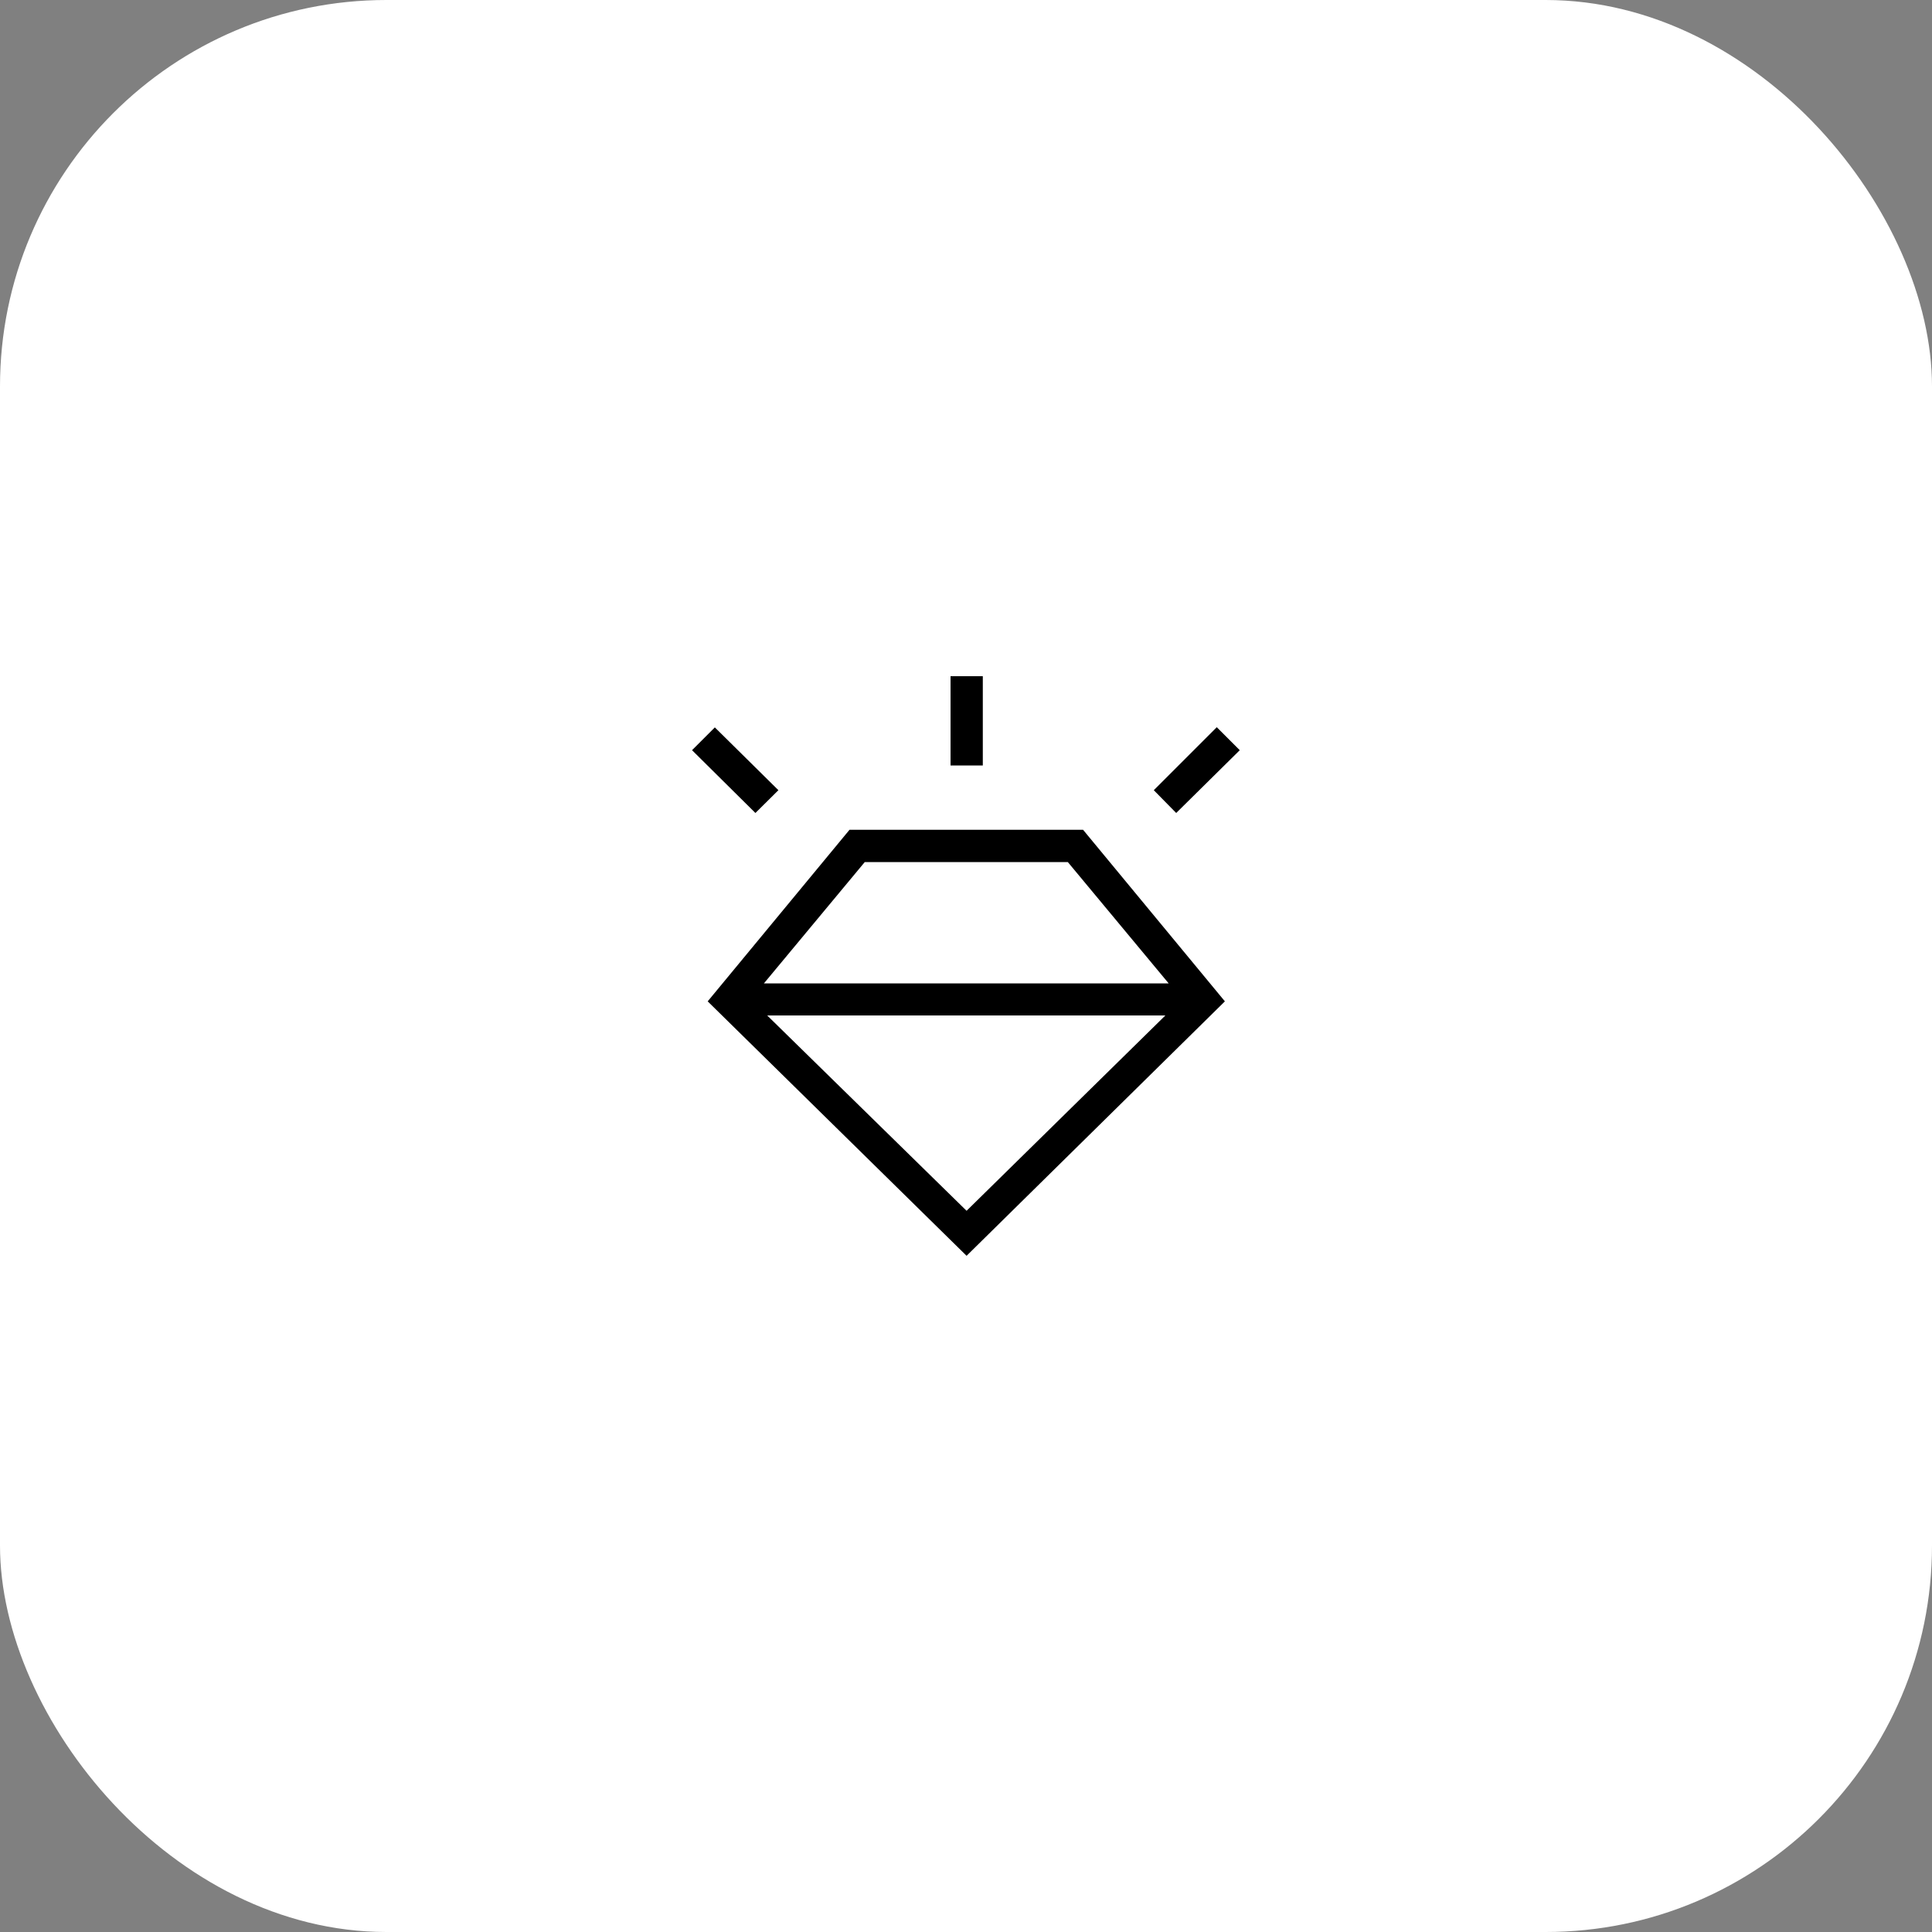
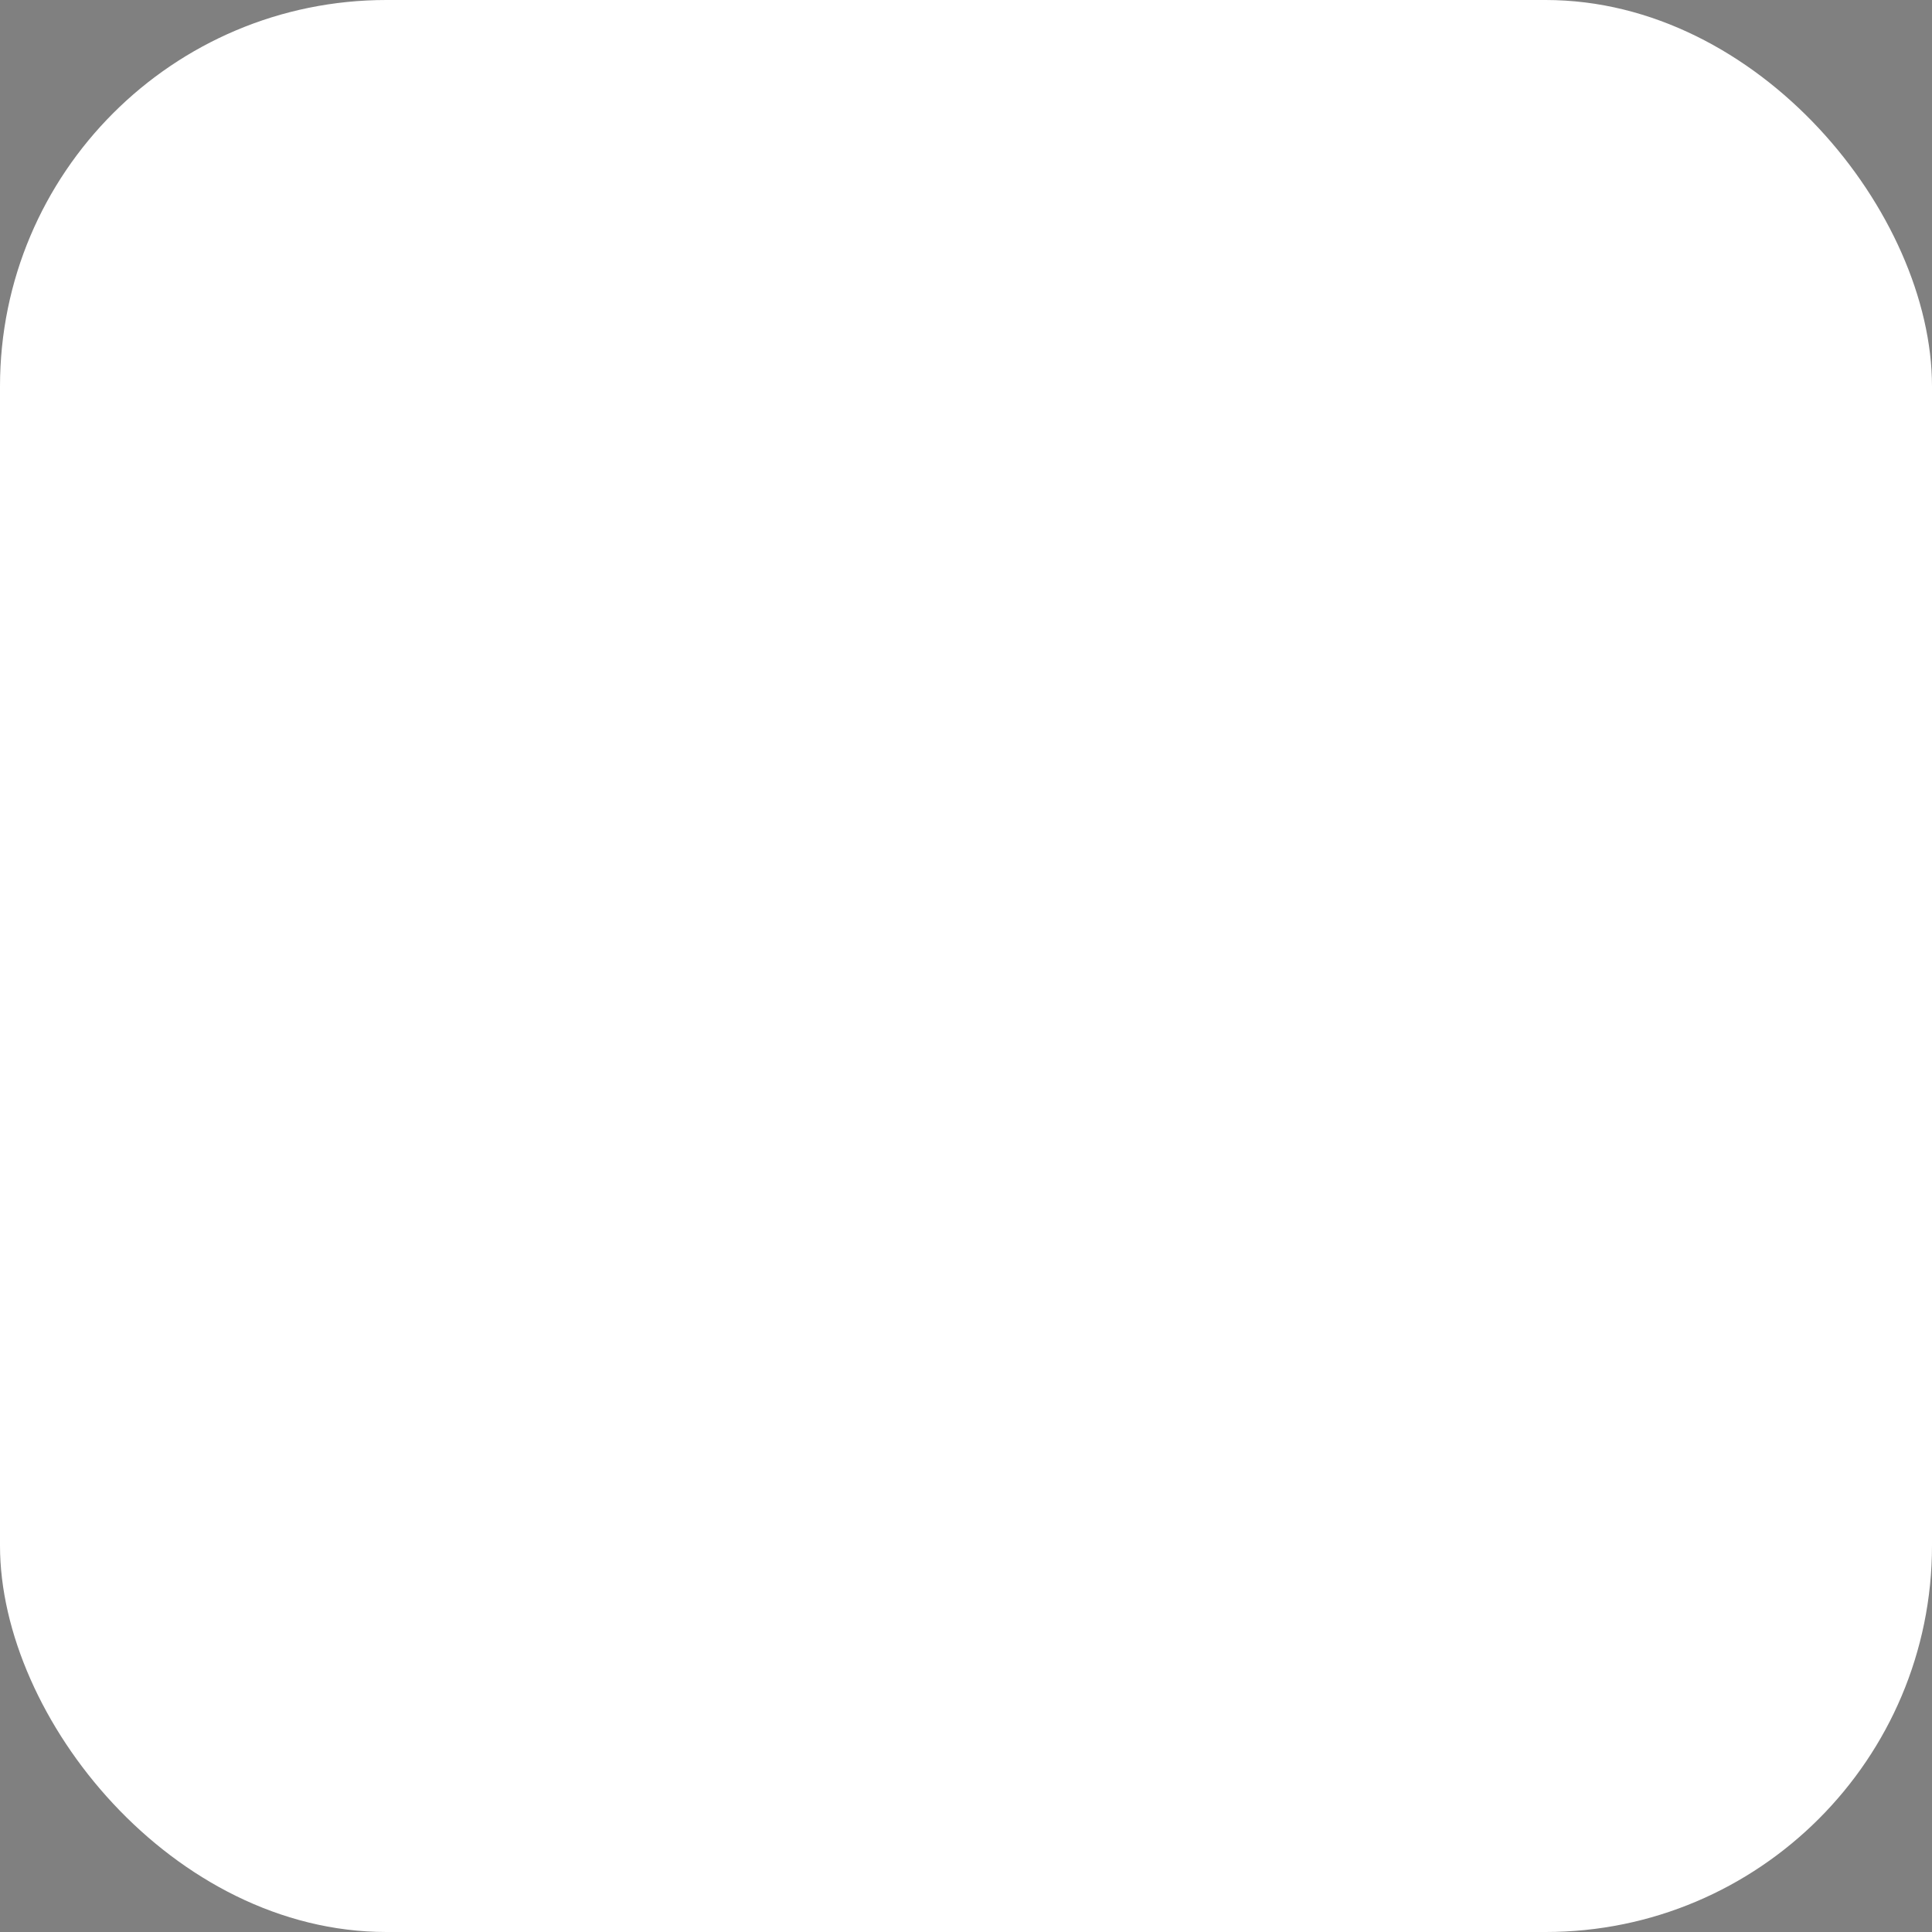
<svg xmlns="http://www.w3.org/2000/svg" fill="none" height="10" viewBox="0 0 10 10" width="10">
  <rect x="0" y="0" width="10" height="10" fill="#808080" stroke="none" />
  <rect fill="white" height="10" rx="2" width="10" />
  <g clip-path="url(#clip0_7_41)">
-     <path d="M5.003 6.5L3.663 5.183L4.397 4.295H5.606L6.34 5.183L5.003 6.5ZM3.91 4.208L3.582 3.883L3.7 3.765L4.029 4.09L3.91 4.208ZM4.92 3.962V3.5H5.087V3.962H4.92ZM6.088 4.208L5.972 4.09L6.298 3.764L6.417 3.883L6.088 4.208ZM5.003 6.267L6.032 5.256H3.971L5.003 6.267ZM4.476 4.462L3.954 5.09H6.049L5.527 4.462H4.476Z" fill="black" />
-   </g>
+     </g>
  <defs>
    <clipPath id="clip0_7_41">
      <rect fill="white" height="4" transform="translate(3 3)" width="4" />
    </clipPath>
  </defs>
</svg>